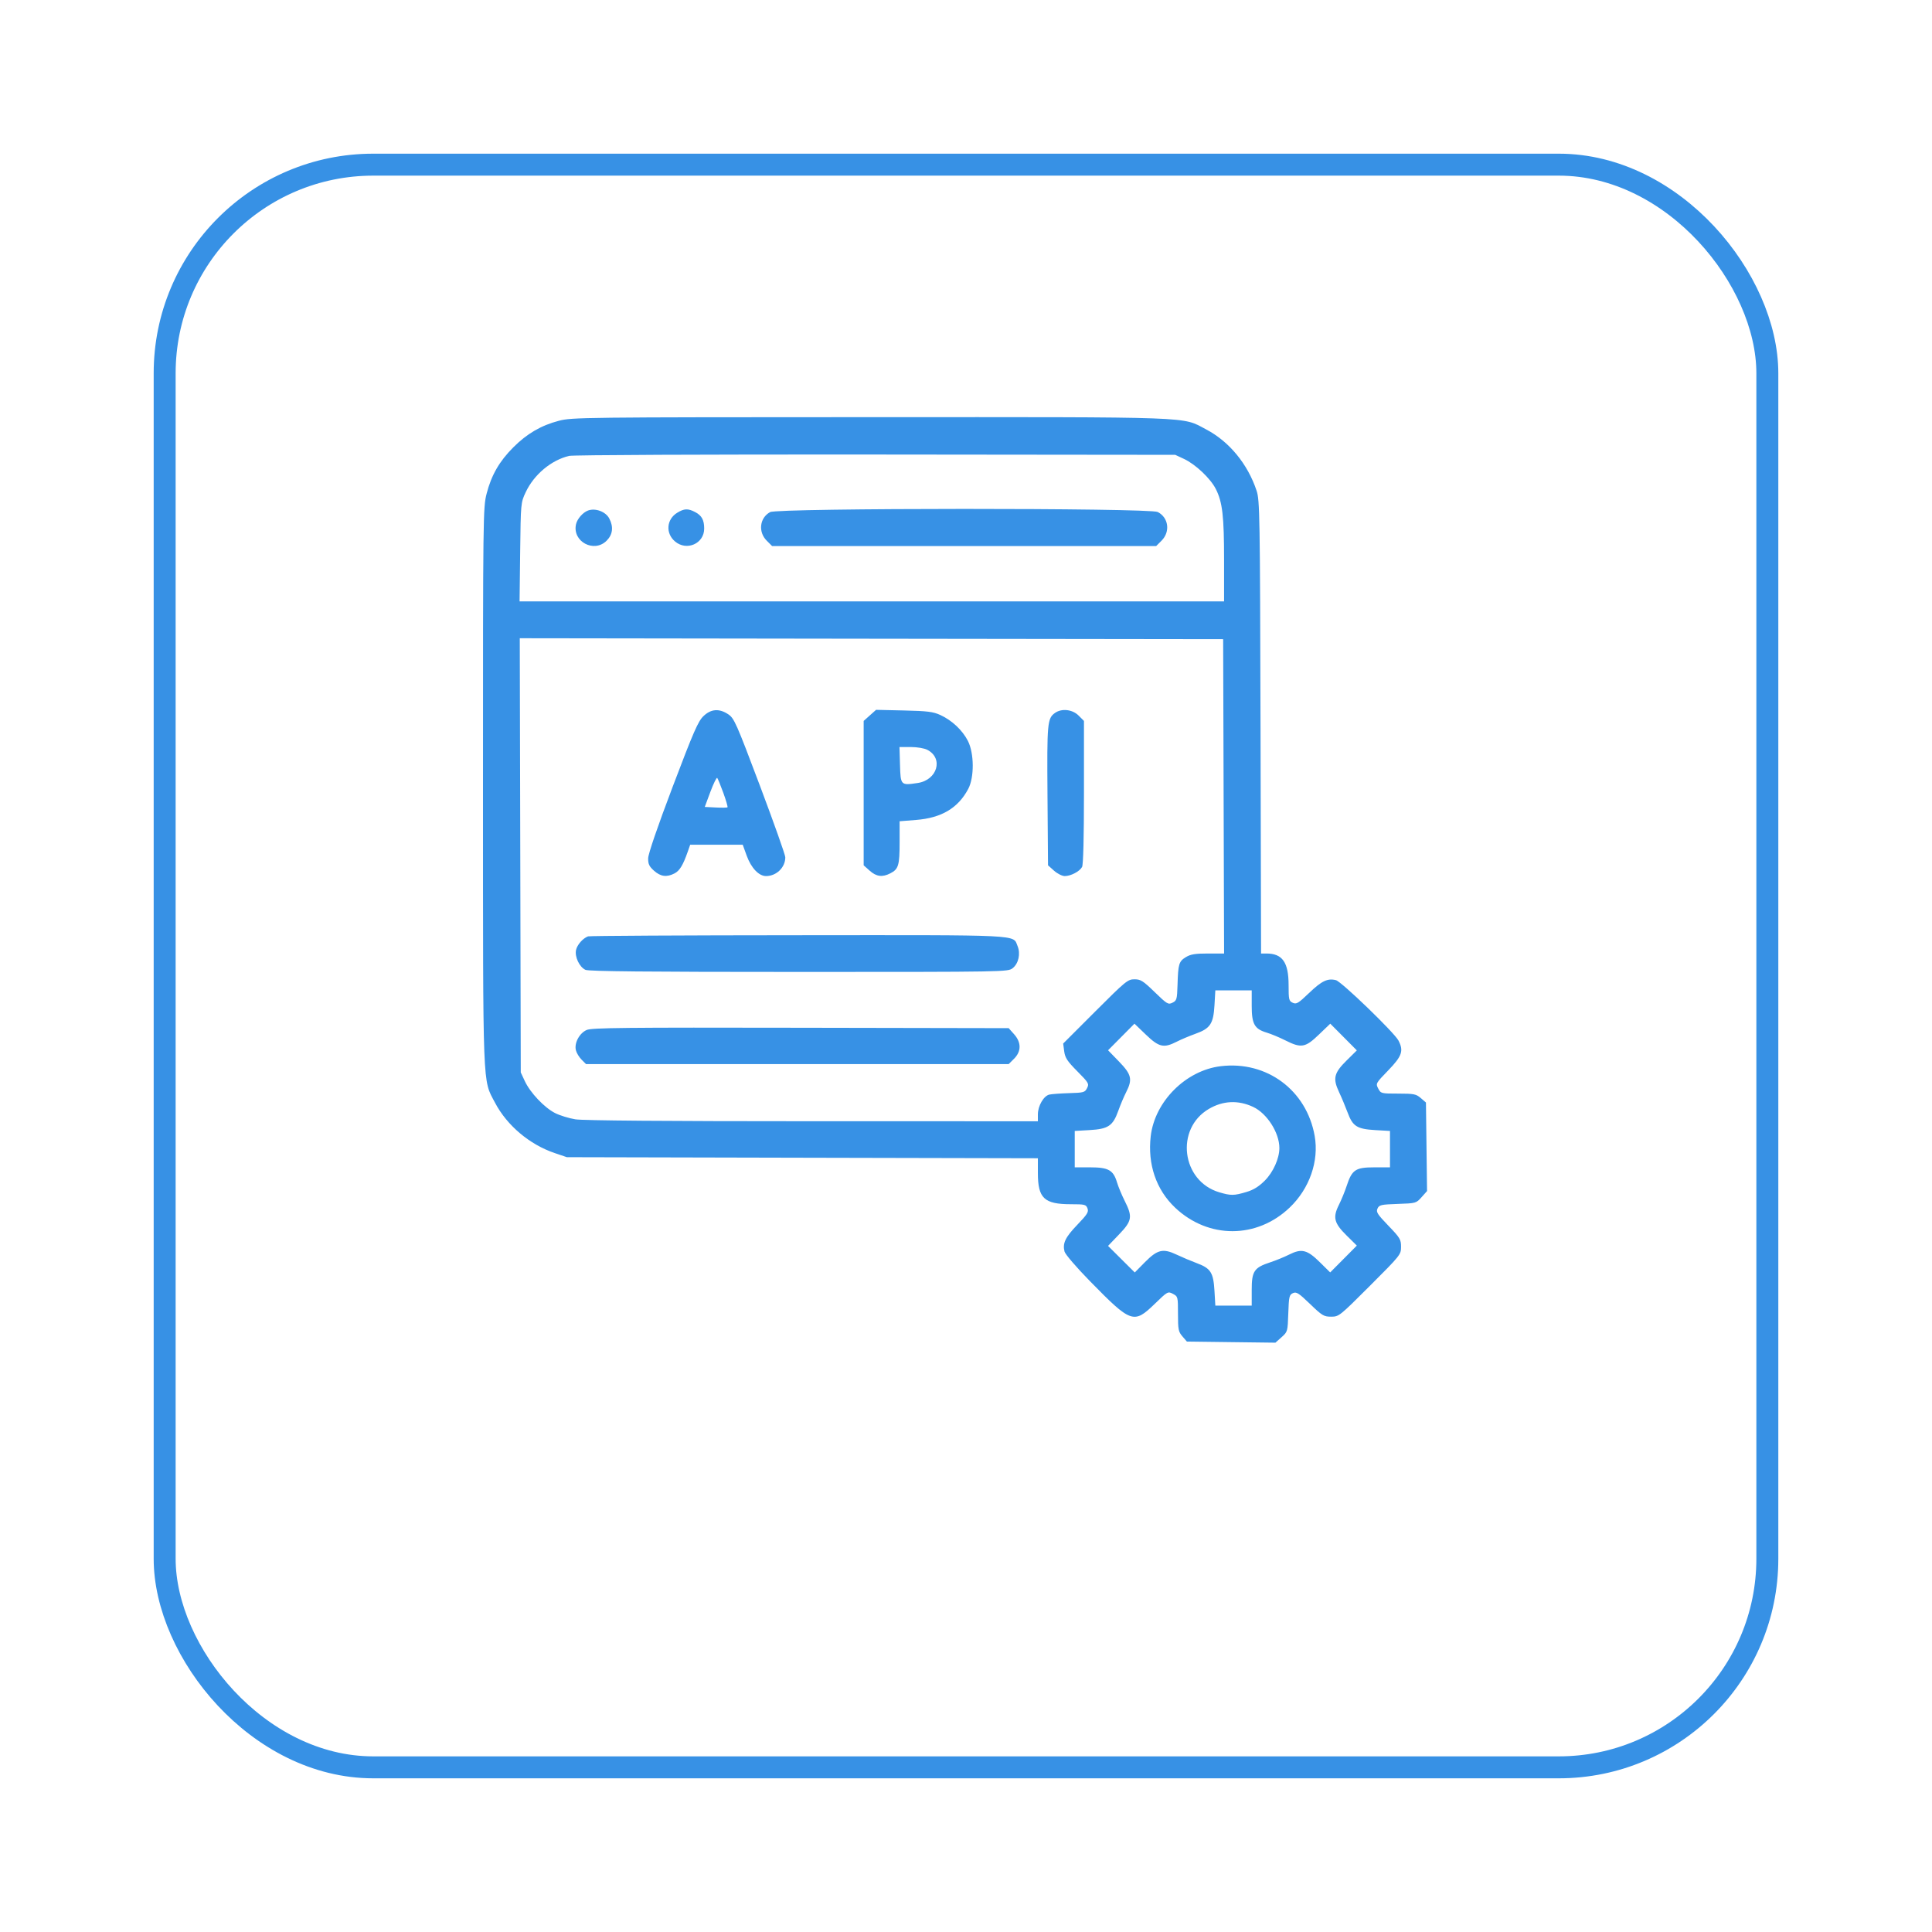
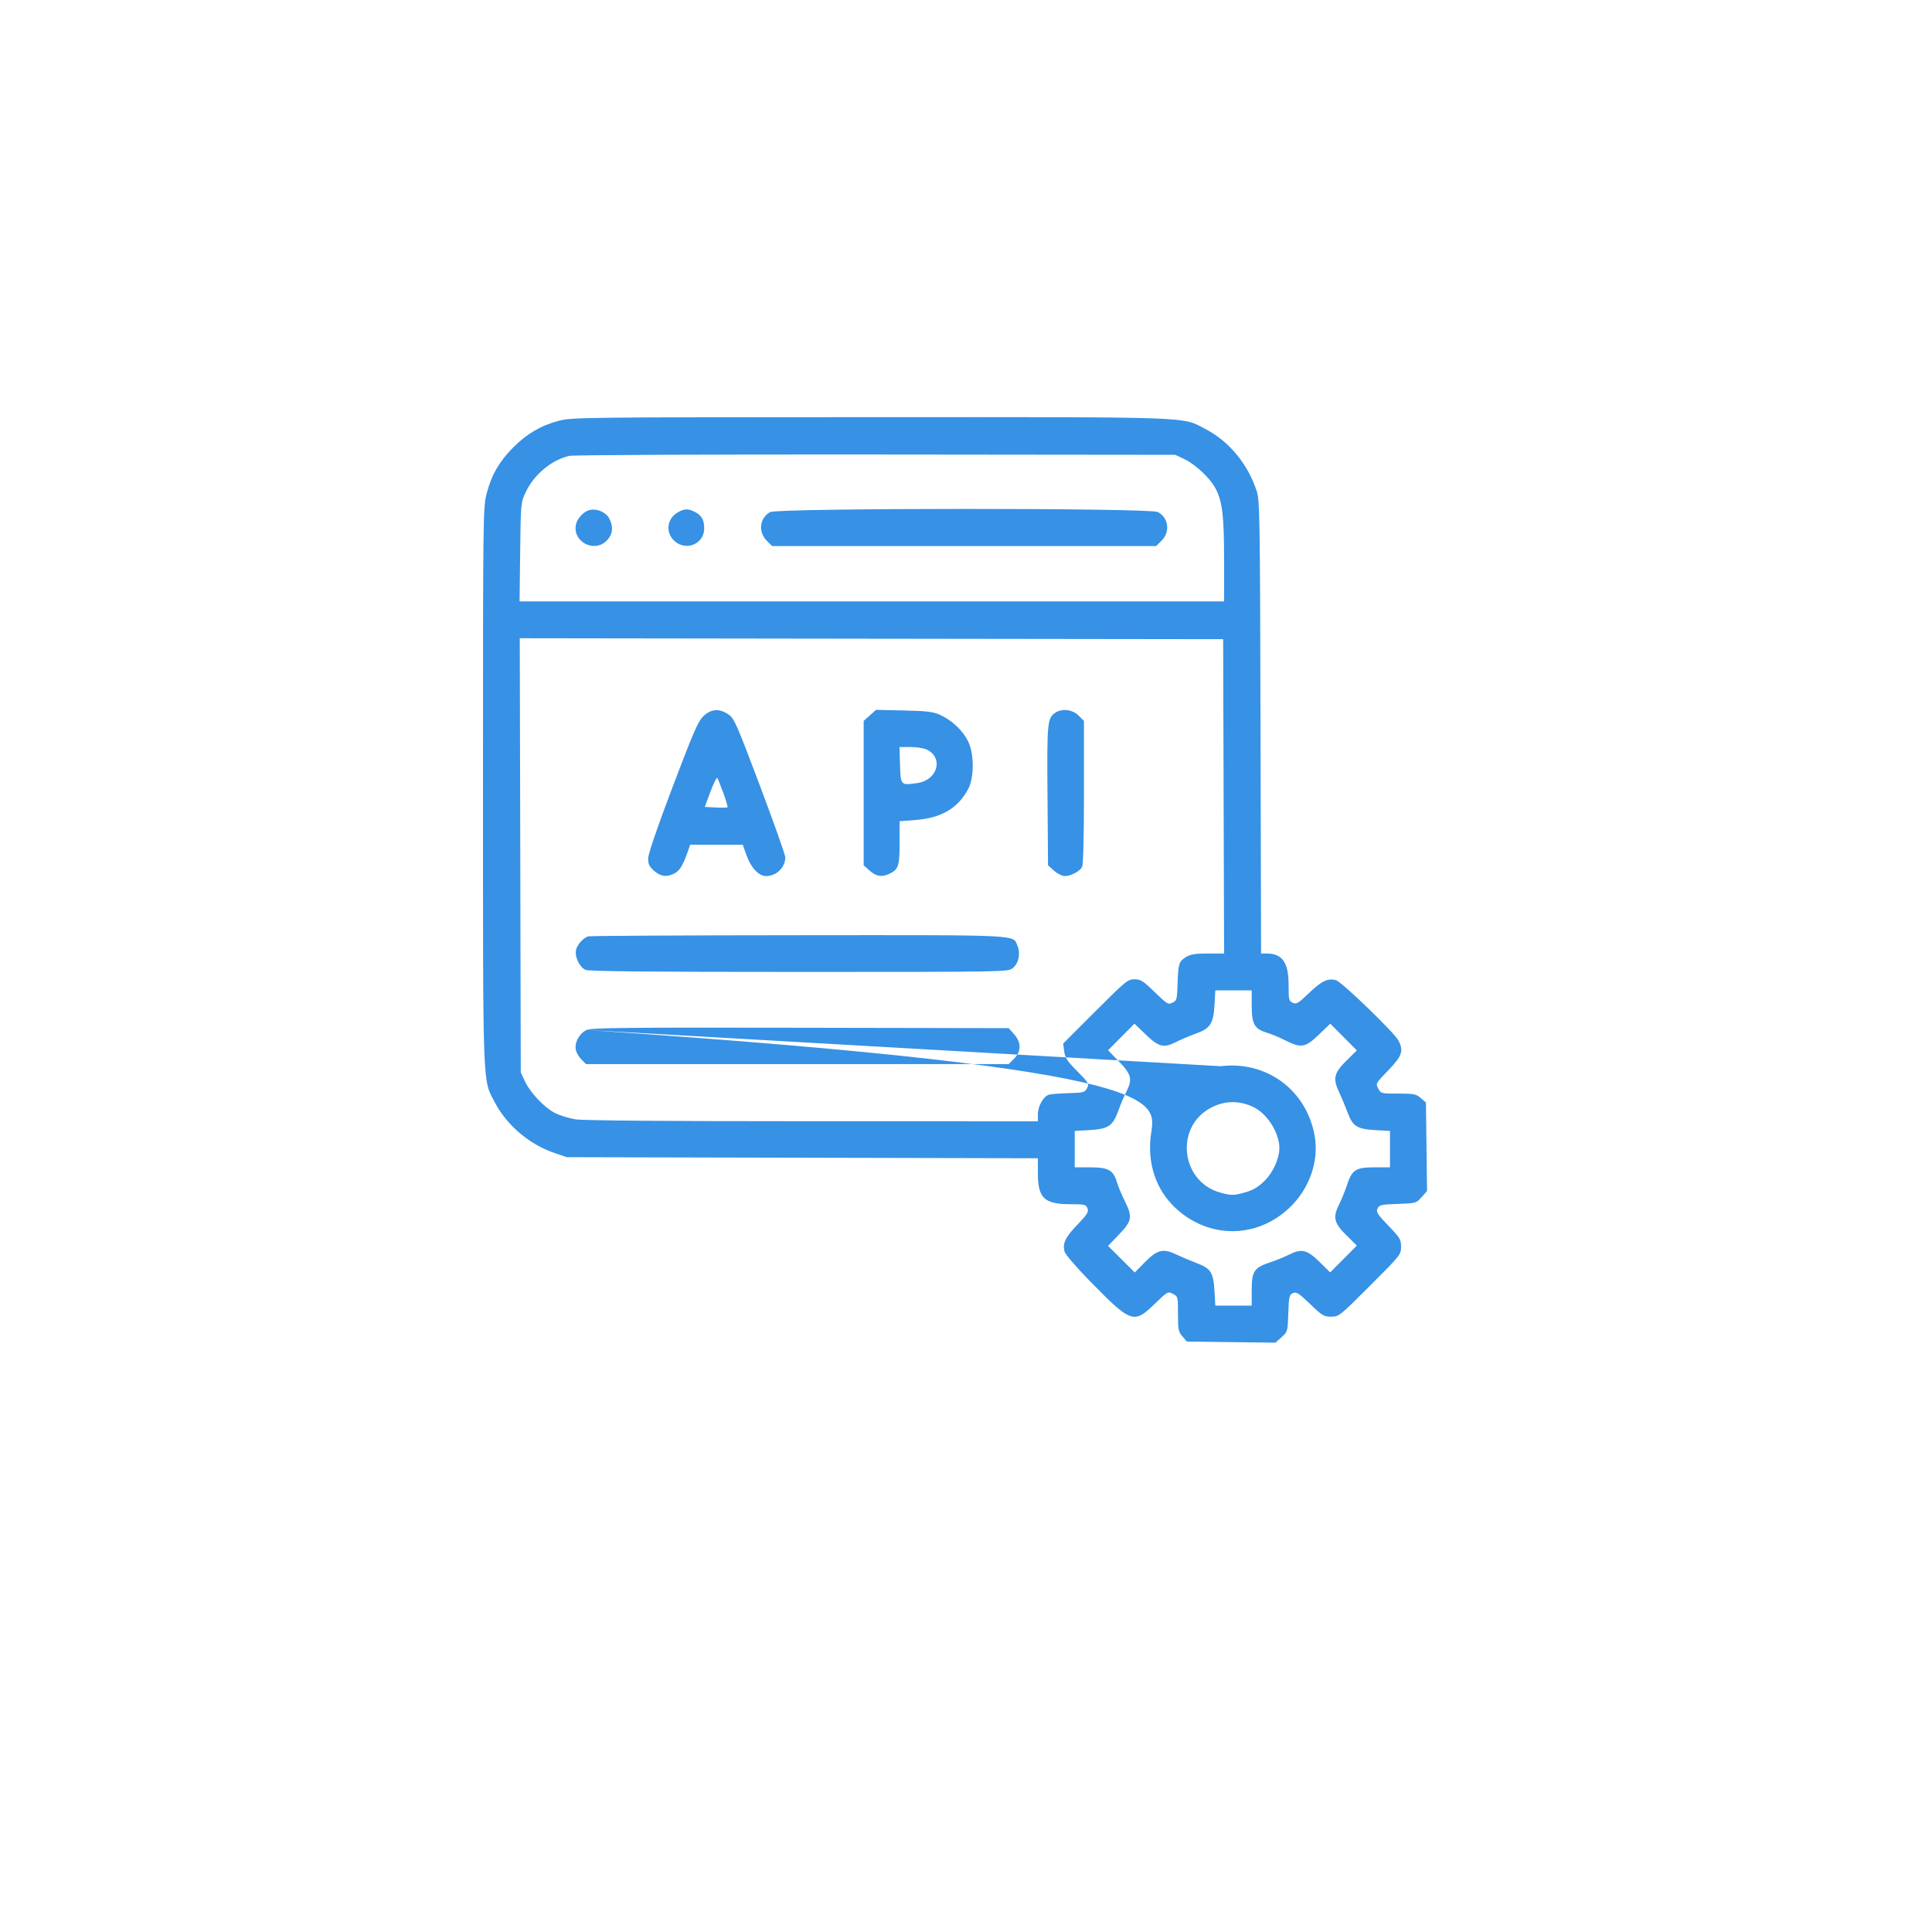
<svg xmlns="http://www.w3.org/2000/svg" width="88" height="88" viewBox="0 0 88 88" fill="none">
  <g filter="url(#filter0_d_16_79)">
    <rect x="7" y="3" width="74" height="74" rx="10" fill="white" />
-     <rect x="7.5" y="3.5" width="73" height="73" rx="9.5" stroke="#3791E5" />
  </g>
-   <path fill-rule="evenodd" clip-rule="evenodd" d="M25.455 19.166C24.645 19.378 24.003 19.752 23.38 20.376C22.746 21.01 22.381 21.644 22.165 22.485C22.003 23.121 21.999 23.44 22 35.824C22.002 49.859 21.974 49.136 22.548 50.228C23.093 51.265 24.122 52.133 25.267 52.521L25.819 52.708L36.547 52.733L47.274 52.757V53.43C47.274 54.581 47.56 54.851 48.785 54.851C49.41 54.851 49.468 54.865 49.534 55.04C49.595 55.201 49.528 55.31 49.075 55.782C48.522 56.358 48.392 56.628 48.487 57.005C48.519 57.132 49.022 57.718 49.651 58.36C51.522 60.271 51.642 60.313 52.594 59.392C53.184 58.82 53.197 58.813 53.425 58.933C53.652 59.053 53.656 59.068 53.656 59.845C53.656 60.559 53.675 60.658 53.858 60.871L54.061 61.106L56.077 61.132L58.094 61.157L58.373 60.908C58.649 60.661 58.652 60.649 58.68 59.821C58.706 59.059 58.725 58.977 58.89 58.901C59.048 58.828 59.148 58.891 59.672 59.395C60.223 59.927 60.3 59.973 60.632 59.973C60.987 59.973 61.016 59.949 62.404 58.561C63.792 57.173 63.816 57.144 63.816 56.789C63.816 56.457 63.77 56.38 63.238 55.828C62.735 55.305 62.671 55.205 62.744 55.047C62.82 54.882 62.903 54.863 63.664 54.837C64.492 54.809 64.505 54.806 64.751 54.53L65 54.251L64.975 52.234L64.95 50.218L64.714 50.015C64.501 49.832 64.402 49.812 63.688 49.812C62.911 49.812 62.896 49.809 62.776 49.581C62.657 49.354 62.663 49.341 63.235 48.751C63.862 48.103 63.943 47.865 63.698 47.394C63.508 47.031 61.102 44.708 60.85 44.645C60.471 44.549 60.202 44.678 59.625 45.231C59.135 45.7 59.05 45.752 58.883 45.675C58.708 45.595 58.694 45.533 58.694 44.866C58.693 43.831 58.411 43.431 57.684 43.431H57.44L57.415 33.123C57.391 23.419 57.381 22.789 57.237 22.354C56.834 21.136 55.99 20.111 54.937 19.558C53.81 18.967 54.669 18.998 39.633 19.001C26.529 19.004 26.05 19.01 25.455 19.166ZM53.929 20.903C54.452 21.147 55.134 21.791 55.378 22.272C55.682 22.871 55.755 23.503 55.755 25.518V27.392H39.71H23.666L23.693 25.146C23.72 22.914 23.721 22.897 23.944 22.422C24.322 21.616 25.106 20.959 25.923 20.765C26.104 20.723 32.099 20.696 39.884 20.703L53.53 20.717L53.929 20.903ZM26.785 23.253C26.548 23.34 26.29 23.635 26.236 23.882C26.063 24.67 27.058 25.201 27.631 24.628C27.91 24.349 27.952 24.002 27.753 23.619C27.592 23.306 27.123 23.13 26.785 23.253ZM30.848 23.354C30.355 23.654 30.307 24.293 30.748 24.664C31.28 25.112 32.075 24.76 32.075 24.076C32.075 23.683 31.962 23.478 31.657 23.321C31.335 23.154 31.164 23.161 30.848 23.354ZM35.079 23.325C34.6 23.585 34.523 24.227 34.924 24.628L35.169 24.873H43.915H52.661L52.906 24.628C53.314 24.22 53.229 23.577 52.734 23.321C52.367 23.131 35.429 23.135 35.079 23.325ZM55.734 36.272L55.756 43.431L55.021 43.431C54.438 43.431 54.229 43.465 54.015 43.596C53.698 43.789 53.663 43.906 53.635 44.856C53.615 45.519 53.599 45.575 53.406 45.671C53.211 45.768 53.162 45.739 52.596 45.19C52.064 44.674 51.957 44.606 51.673 44.606C51.369 44.606 51.273 44.685 49.889 46.069L48.426 47.532L48.473 47.887C48.513 48.183 48.612 48.334 49.07 48.796C49.589 49.319 49.614 49.363 49.515 49.56C49.417 49.757 49.364 49.772 48.699 49.791C48.308 49.803 47.901 49.832 47.796 49.857C47.538 49.916 47.275 50.371 47.274 50.757L47.274 51.072L37.008 51.071C30.355 51.071 26.555 51.04 26.209 50.984C25.915 50.936 25.499 50.808 25.284 50.699C24.796 50.452 24.152 49.773 23.906 49.246L23.72 48.847L23.698 38.959L23.675 29.071L39.694 29.093L55.713 29.114L55.734 36.272ZM32.04 32.62C31.798 32.851 31.587 33.336 30.641 35.831C29.945 37.667 29.526 38.892 29.523 39.094C29.519 39.356 29.57 39.464 29.79 39.661C30.092 39.93 30.368 39.966 30.724 39.782C30.957 39.661 31.109 39.412 31.327 38.791L31.437 38.476H32.633H33.83L34.014 38.983C34.216 39.536 34.566 39.904 34.891 39.904C35.366 39.904 35.771 39.51 35.769 39.047C35.769 38.941 35.249 37.476 34.615 35.792C33.54 32.94 33.441 32.716 33.175 32.538C32.761 32.26 32.387 32.286 32.04 32.62ZM39.621 32.584L39.339 32.837V36.125V39.414L39.613 39.659C39.919 39.932 40.192 39.966 40.558 39.777C40.925 39.587 40.976 39.416 40.976 38.367V37.407L41.718 37.348C42.884 37.257 43.638 36.809 44.102 35.934C44.382 35.405 44.374 34.31 44.086 33.746C43.837 33.259 43.361 32.811 42.834 32.569C42.505 32.418 42.252 32.386 41.175 32.361L39.904 32.332L39.621 32.584ZM48.06 32.469C47.704 32.718 47.687 32.907 47.712 36.241L47.736 39.414L48.01 39.659C48.161 39.794 48.38 39.904 48.497 39.904C48.775 39.904 49.178 39.692 49.287 39.489C49.342 39.386 49.373 38.147 49.373 36.082V32.837L49.128 32.592C48.849 32.313 48.363 32.257 48.06 32.469ZM42.237 34.153C42.984 34.539 42.697 35.529 41.801 35.664C41.027 35.78 41.021 35.774 40.994 34.845L40.97 34.026H41.481C41.773 34.026 42.097 34.081 42.237 34.153ZM32.947 36.116C33.071 36.457 33.156 36.752 33.137 36.771C33.118 36.79 32.877 36.794 32.602 36.78L32.101 36.755L32.358 36.064C32.5 35.684 32.64 35.401 32.669 35.434C32.698 35.468 32.823 35.775 32.947 36.116ZM26.785 42.65C26.551 42.736 26.29 43.031 26.238 43.269C26.17 43.579 26.393 44.05 26.667 44.175C26.82 44.244 29.456 44.27 36.392 44.27C45.848 44.27 45.909 44.269 46.126 44.099C46.394 43.888 46.493 43.439 46.348 43.089C46.13 42.563 46.683 42.59 36.341 42.598C31.154 42.601 26.854 42.625 26.785 42.65ZM57.014 45.812C57.014 46.646 57.139 46.868 57.702 47.036C57.901 47.096 58.28 47.254 58.544 47.387C59.269 47.752 59.453 47.721 60.07 47.128L60.592 46.627L61.197 47.235L61.802 47.844L61.34 48.3C60.76 48.873 60.7 49.12 60.99 49.739C61.107 49.987 61.283 50.409 61.383 50.676C61.616 51.305 61.808 51.426 62.648 51.475L63.312 51.513V52.342V53.171H62.595C61.742 53.171 61.58 53.28 61.339 54.016C61.257 54.267 61.097 54.657 60.984 54.883C60.699 55.453 60.764 55.711 61.34 56.279L61.802 56.735L61.195 57.346L60.588 57.957L60.123 57.498C59.543 56.923 59.29 56.859 58.728 57.14C58.501 57.254 58.111 57.414 57.859 57.496C57.123 57.737 57.014 57.899 57.014 58.752V59.469H56.185H55.357L55.318 58.804C55.27 57.968 55.148 57.773 54.527 57.541C54.264 57.443 53.845 57.266 53.596 57.148C52.972 56.852 52.72 56.913 52.143 57.497L51.687 57.959L51.078 57.354L50.47 56.749L50.971 56.227C51.564 55.609 51.595 55.425 51.23 54.701C51.097 54.437 50.939 54.058 50.879 53.858C50.711 53.296 50.489 53.171 49.656 53.171H48.953V52.342V51.513L49.629 51.474C50.478 51.425 50.689 51.284 50.934 50.602C51.031 50.329 51.193 49.947 51.292 49.753C51.593 49.163 51.543 48.945 50.972 48.355L50.471 47.839L51.072 47.233L51.673 46.627L52.195 47.128C52.791 47.7 53.007 47.749 53.596 47.449C53.79 47.349 54.173 47.188 54.445 47.09C55.127 46.846 55.268 46.635 55.318 45.785L55.357 45.11H56.185H57.014V45.812ZM26.723 46.914C26.39 47.059 26.15 47.512 26.231 47.837C26.262 47.962 26.379 48.155 26.491 48.266L26.693 48.469H36.318H45.943L46.189 48.224C46.524 47.888 46.524 47.48 46.189 47.106L45.944 46.831L36.469 46.813C28.446 46.797 26.953 46.813 26.723 46.914ZM55.6 48.564C54.011 48.757 52.599 50.17 52.414 51.751C52.265 53.029 52.661 54.19 53.526 55.008C55.039 56.438 57.247 56.435 58.747 54.999C59.647 54.138 60.084 52.885 59.882 51.741C59.515 49.657 57.698 48.309 55.6 48.564ZM57.077 50.417C57.71 50.712 58.274 51.594 58.274 52.29C58.274 52.764 57.995 53.389 57.614 53.771C57.334 54.051 57.096 54.198 56.768 54.295C56.206 54.462 56.063 54.464 55.535 54.307C53.814 53.796 53.518 51.414 55.063 50.509C55.706 50.132 56.398 50.1 57.077 50.417Z" fill="#3791E5" />
+   <path fill-rule="evenodd" clip-rule="evenodd" d="M25.455 19.166C24.645 19.378 24.003 19.752 23.38 20.376C22.746 21.01 22.381 21.644 22.165 22.485C22.003 23.121 21.999 23.44 22 35.824C22.002 49.859 21.974 49.136 22.548 50.228C23.093 51.265 24.122 52.133 25.267 52.521L25.819 52.708L36.547 52.733L47.274 52.757V53.43C47.274 54.581 47.56 54.851 48.785 54.851C49.41 54.851 49.468 54.865 49.534 55.04C49.595 55.201 49.528 55.31 49.075 55.782C48.522 56.358 48.392 56.628 48.487 57.005C48.519 57.132 49.022 57.718 49.651 58.36C51.522 60.271 51.642 60.313 52.594 59.392C53.184 58.82 53.197 58.813 53.425 58.933C53.652 59.053 53.656 59.068 53.656 59.845C53.656 60.559 53.675 60.658 53.858 60.871L54.061 61.106L56.077 61.132L58.094 61.157L58.373 60.908C58.649 60.661 58.652 60.649 58.68 59.821C58.706 59.059 58.725 58.977 58.89 58.901C59.048 58.828 59.148 58.891 59.672 59.395C60.223 59.927 60.3 59.973 60.632 59.973C60.987 59.973 61.016 59.949 62.404 58.561C63.792 57.173 63.816 57.144 63.816 56.789C63.816 56.457 63.77 56.38 63.238 55.828C62.735 55.305 62.671 55.205 62.744 55.047C62.82 54.882 62.903 54.863 63.664 54.837C64.492 54.809 64.505 54.806 64.751 54.53L65 54.251L64.975 52.234L64.95 50.218L64.714 50.015C64.501 49.832 64.402 49.812 63.688 49.812C62.911 49.812 62.896 49.809 62.776 49.581C62.657 49.354 62.663 49.341 63.235 48.751C63.862 48.103 63.943 47.865 63.698 47.394C63.508 47.031 61.102 44.708 60.85 44.645C60.471 44.549 60.202 44.678 59.625 45.231C59.135 45.7 59.05 45.752 58.883 45.675C58.708 45.595 58.694 45.533 58.694 44.866C58.693 43.831 58.411 43.431 57.684 43.431H57.44L57.415 33.123C57.391 23.419 57.381 22.789 57.237 22.354C56.834 21.136 55.99 20.111 54.937 19.558C53.81 18.967 54.669 18.998 39.633 19.001C26.529 19.004 26.05 19.01 25.455 19.166ZM53.929 20.903C54.452 21.147 55.134 21.791 55.378 22.272C55.682 22.871 55.755 23.503 55.755 25.518V27.392H39.71H23.666L23.693 25.146C23.72 22.914 23.721 22.897 23.944 22.422C24.322 21.616 25.106 20.959 25.923 20.765C26.104 20.723 32.099 20.696 39.884 20.703L53.53 20.717L53.929 20.903ZM26.785 23.253C26.548 23.34 26.29 23.635 26.236 23.882C26.063 24.67 27.058 25.201 27.631 24.628C27.91 24.349 27.952 24.002 27.753 23.619C27.592 23.306 27.123 23.13 26.785 23.253ZM30.848 23.354C30.355 23.654 30.307 24.293 30.748 24.664C31.28 25.112 32.075 24.76 32.075 24.076C32.075 23.683 31.962 23.478 31.657 23.321C31.335 23.154 31.164 23.161 30.848 23.354ZM35.079 23.325C34.6 23.585 34.523 24.227 34.924 24.628L35.169 24.873H43.915H52.661L52.906 24.628C53.314 24.22 53.229 23.577 52.734 23.321C52.367 23.131 35.429 23.135 35.079 23.325ZM55.734 36.272L55.756 43.431L55.021 43.431C54.438 43.431 54.229 43.465 54.015 43.596C53.698 43.789 53.663 43.906 53.635 44.856C53.615 45.519 53.599 45.575 53.406 45.671C53.211 45.768 53.162 45.739 52.596 45.19C52.064 44.674 51.957 44.606 51.673 44.606C51.369 44.606 51.273 44.685 49.889 46.069L48.426 47.532L48.473 47.887C48.513 48.183 48.612 48.334 49.07 48.796C49.589 49.319 49.614 49.363 49.515 49.56C49.417 49.757 49.364 49.772 48.699 49.791C48.308 49.803 47.901 49.832 47.796 49.857C47.538 49.916 47.275 50.371 47.274 50.757L47.274 51.072L37.008 51.071C30.355 51.071 26.555 51.04 26.209 50.984C25.915 50.936 25.499 50.808 25.284 50.699C24.796 50.452 24.152 49.773 23.906 49.246L23.72 48.847L23.698 38.959L23.675 29.071L39.694 29.093L55.713 29.114L55.734 36.272ZM32.04 32.62C31.798 32.851 31.587 33.336 30.641 35.831C29.945 37.667 29.526 38.892 29.523 39.094C29.519 39.356 29.57 39.464 29.79 39.661C30.092 39.93 30.368 39.966 30.724 39.782C30.957 39.661 31.109 39.412 31.327 38.791L31.437 38.476H32.633H33.83L34.014 38.983C34.216 39.536 34.566 39.904 34.891 39.904C35.366 39.904 35.771 39.51 35.769 39.047C35.769 38.941 35.249 37.476 34.615 35.792C33.54 32.94 33.441 32.716 33.175 32.538C32.761 32.26 32.387 32.286 32.04 32.62ZM39.621 32.584L39.339 32.837V36.125V39.414L39.613 39.659C39.919 39.932 40.192 39.966 40.558 39.777C40.925 39.587 40.976 39.416 40.976 38.367V37.407L41.718 37.348C42.884 37.257 43.638 36.809 44.102 35.934C44.382 35.405 44.374 34.31 44.086 33.746C43.837 33.259 43.361 32.811 42.834 32.569C42.505 32.418 42.252 32.386 41.175 32.361L39.904 32.332L39.621 32.584ZM48.06 32.469C47.704 32.718 47.687 32.907 47.712 36.241L47.736 39.414L48.01 39.659C48.161 39.794 48.38 39.904 48.497 39.904C48.775 39.904 49.178 39.692 49.287 39.489C49.342 39.386 49.373 38.147 49.373 36.082V32.837L49.128 32.592C48.849 32.313 48.363 32.257 48.06 32.469ZM42.237 34.153C42.984 34.539 42.697 35.529 41.801 35.664C41.027 35.78 41.021 35.774 40.994 34.845L40.97 34.026H41.481C41.773 34.026 42.097 34.081 42.237 34.153ZM32.947 36.116C33.071 36.457 33.156 36.752 33.137 36.771C33.118 36.79 32.877 36.794 32.602 36.78L32.101 36.755L32.358 36.064C32.5 35.684 32.64 35.401 32.669 35.434C32.698 35.468 32.823 35.775 32.947 36.116ZM26.785 42.65C26.551 42.736 26.29 43.031 26.238 43.269C26.17 43.579 26.393 44.05 26.667 44.175C26.82 44.244 29.456 44.27 36.392 44.27C45.848 44.27 45.909 44.269 46.126 44.099C46.394 43.888 46.493 43.439 46.348 43.089C46.13 42.563 46.683 42.59 36.341 42.598C31.154 42.601 26.854 42.625 26.785 42.65ZM57.014 45.812C57.014 46.646 57.139 46.868 57.702 47.036C57.901 47.096 58.28 47.254 58.544 47.387C59.269 47.752 59.453 47.721 60.07 47.128L60.592 46.627L61.197 47.235L61.802 47.844L61.34 48.3C60.76 48.873 60.7 49.12 60.99 49.739C61.107 49.987 61.283 50.409 61.383 50.676C61.616 51.305 61.808 51.426 62.648 51.475L63.312 51.513V52.342V53.171H62.595C61.742 53.171 61.58 53.28 61.339 54.016C61.257 54.267 61.097 54.657 60.984 54.883C60.699 55.453 60.764 55.711 61.34 56.279L61.802 56.735L61.195 57.346L60.588 57.957L60.123 57.498C59.543 56.923 59.29 56.859 58.728 57.14C58.501 57.254 58.111 57.414 57.859 57.496C57.123 57.737 57.014 57.899 57.014 58.752V59.469H56.185H55.357L55.318 58.804C55.27 57.968 55.148 57.773 54.527 57.541C54.264 57.443 53.845 57.266 53.596 57.148C52.972 56.852 52.72 56.913 52.143 57.497L51.687 57.959L51.078 57.354L50.47 56.749L50.971 56.227C51.564 55.609 51.595 55.425 51.23 54.701C51.097 54.437 50.939 54.058 50.879 53.858C50.711 53.296 50.489 53.171 49.656 53.171H48.953V52.342V51.513L49.629 51.474C50.478 51.425 50.689 51.284 50.934 50.602C51.031 50.329 51.193 49.947 51.292 49.753C51.593 49.163 51.543 48.945 50.972 48.355L50.471 47.839L51.072 47.233L51.673 46.627L52.195 47.128C52.791 47.7 53.007 47.749 53.596 47.449C53.79 47.349 54.173 47.188 54.445 47.09C55.127 46.846 55.268 46.635 55.318 45.785L55.357 45.11H56.185H57.014V45.812ZM26.723 46.914C26.39 47.059 26.15 47.512 26.231 47.837C26.262 47.962 26.379 48.155 26.491 48.266L26.693 48.469H36.318H45.943L46.189 48.224C46.524 47.888 46.524 47.48 46.189 47.106L45.944 46.831L36.469 46.813C28.446 46.797 26.953 46.813 26.723 46.914ZC54.011 48.757 52.599 50.17 52.414 51.751C52.265 53.029 52.661 54.19 53.526 55.008C55.039 56.438 57.247 56.435 58.747 54.999C59.647 54.138 60.084 52.885 59.882 51.741C59.515 49.657 57.698 48.309 55.6 48.564ZM57.077 50.417C57.71 50.712 58.274 51.594 58.274 52.29C58.274 52.764 57.995 53.389 57.614 53.771C57.334 54.051 57.096 54.198 56.768 54.295C56.206 54.462 56.063 54.464 55.535 54.307C53.814 53.796 53.518 51.414 55.063 50.509C55.706 50.132 56.398 50.1 57.077 50.417Z" fill="#3791E5" />
  <defs>
    <filter id="filter0_d_16_79" x="0" y="0" width="88" height="88" filterUnits="userSpaceOnUse" color-interpolation-filters="sRGB">
      <feFlood flood-opacity="0" result="BackgroundImageFix" />
      <feColorMatrix in="SourceAlpha" type="matrix" values="0 0 0 0 0 0 0 0 0 0 0 0 0 0 0 0 0 0 127 0" result="hardAlpha" />
      <feOffset dy="4" />
      <feGaussianBlur stdDeviation="3.5" />
      <feComposite in2="hardAlpha" operator="out" />
      <feColorMatrix type="matrix" values="0 0 0 0 0 0 0 0 0 0 0 0 0 0 0 0 0 0 0.11 0" />
      <feBlend mode="normal" in2="BackgroundImageFix" result="effect1_dropShadow_16_79" />
      <feBlend mode="normal" in="SourceGraphic" in2="effect1_dropShadow_16_79" result="shape" />
    </filter>
  </defs>
</svg>